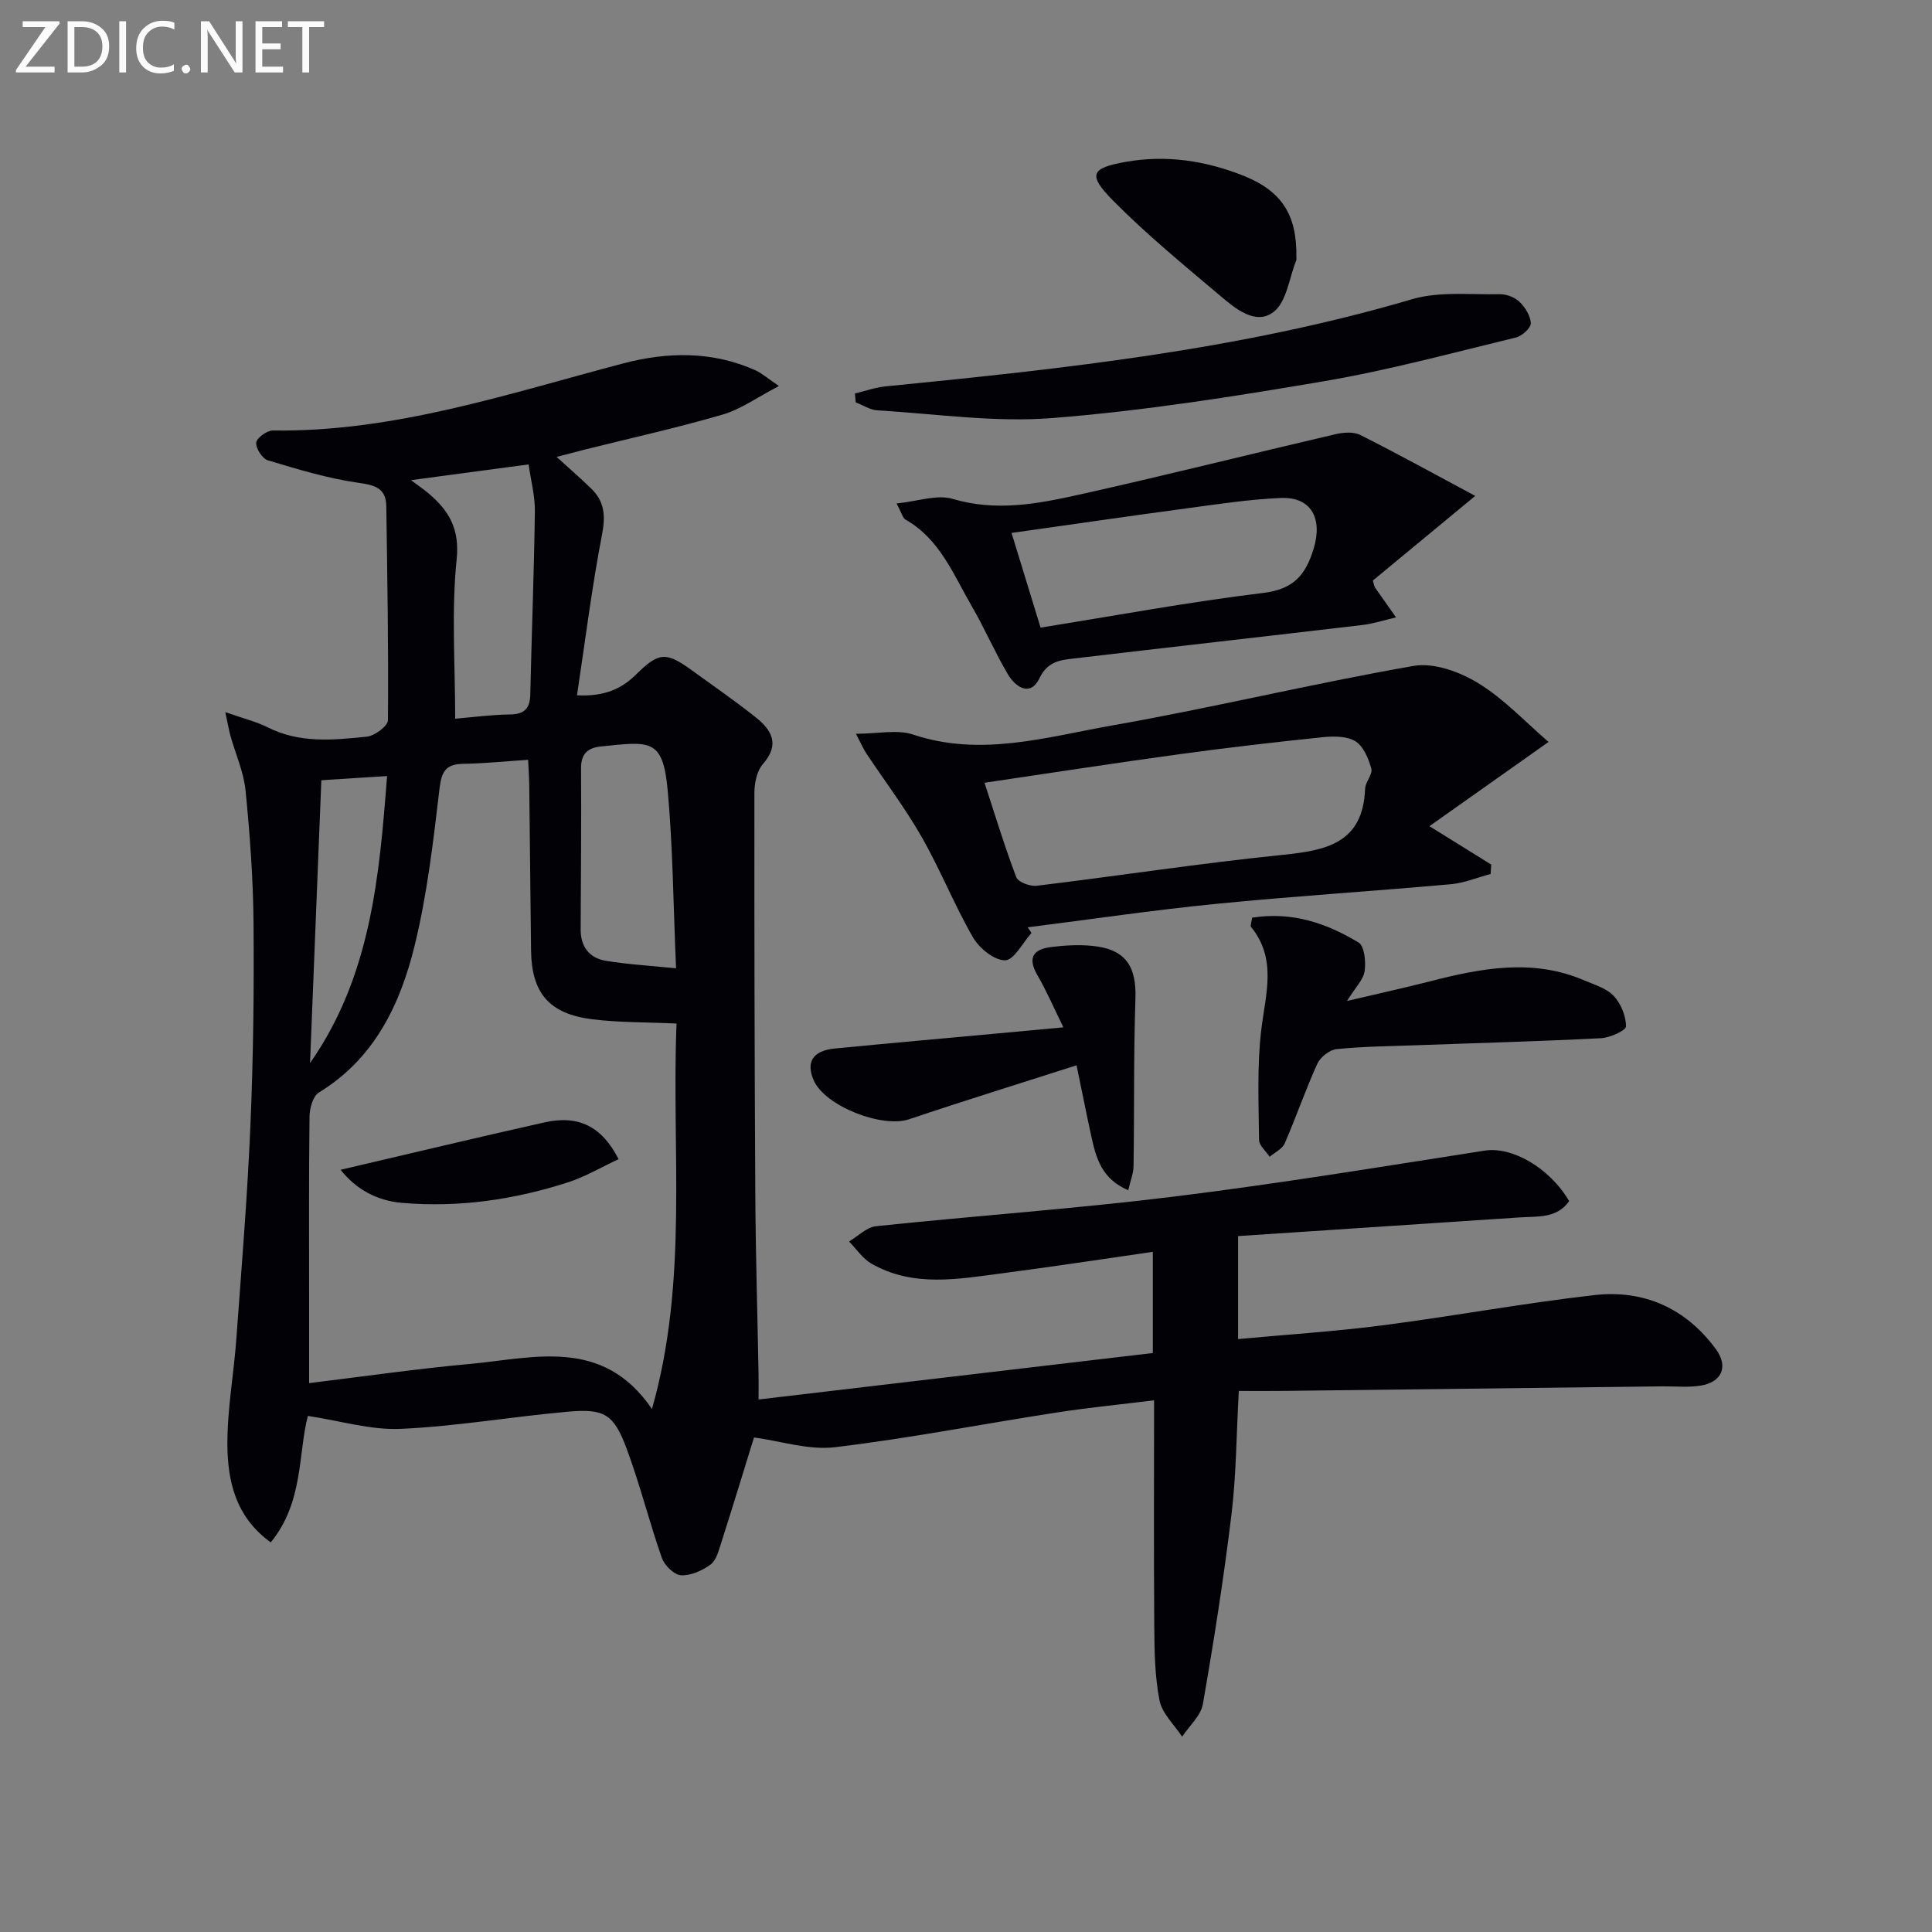
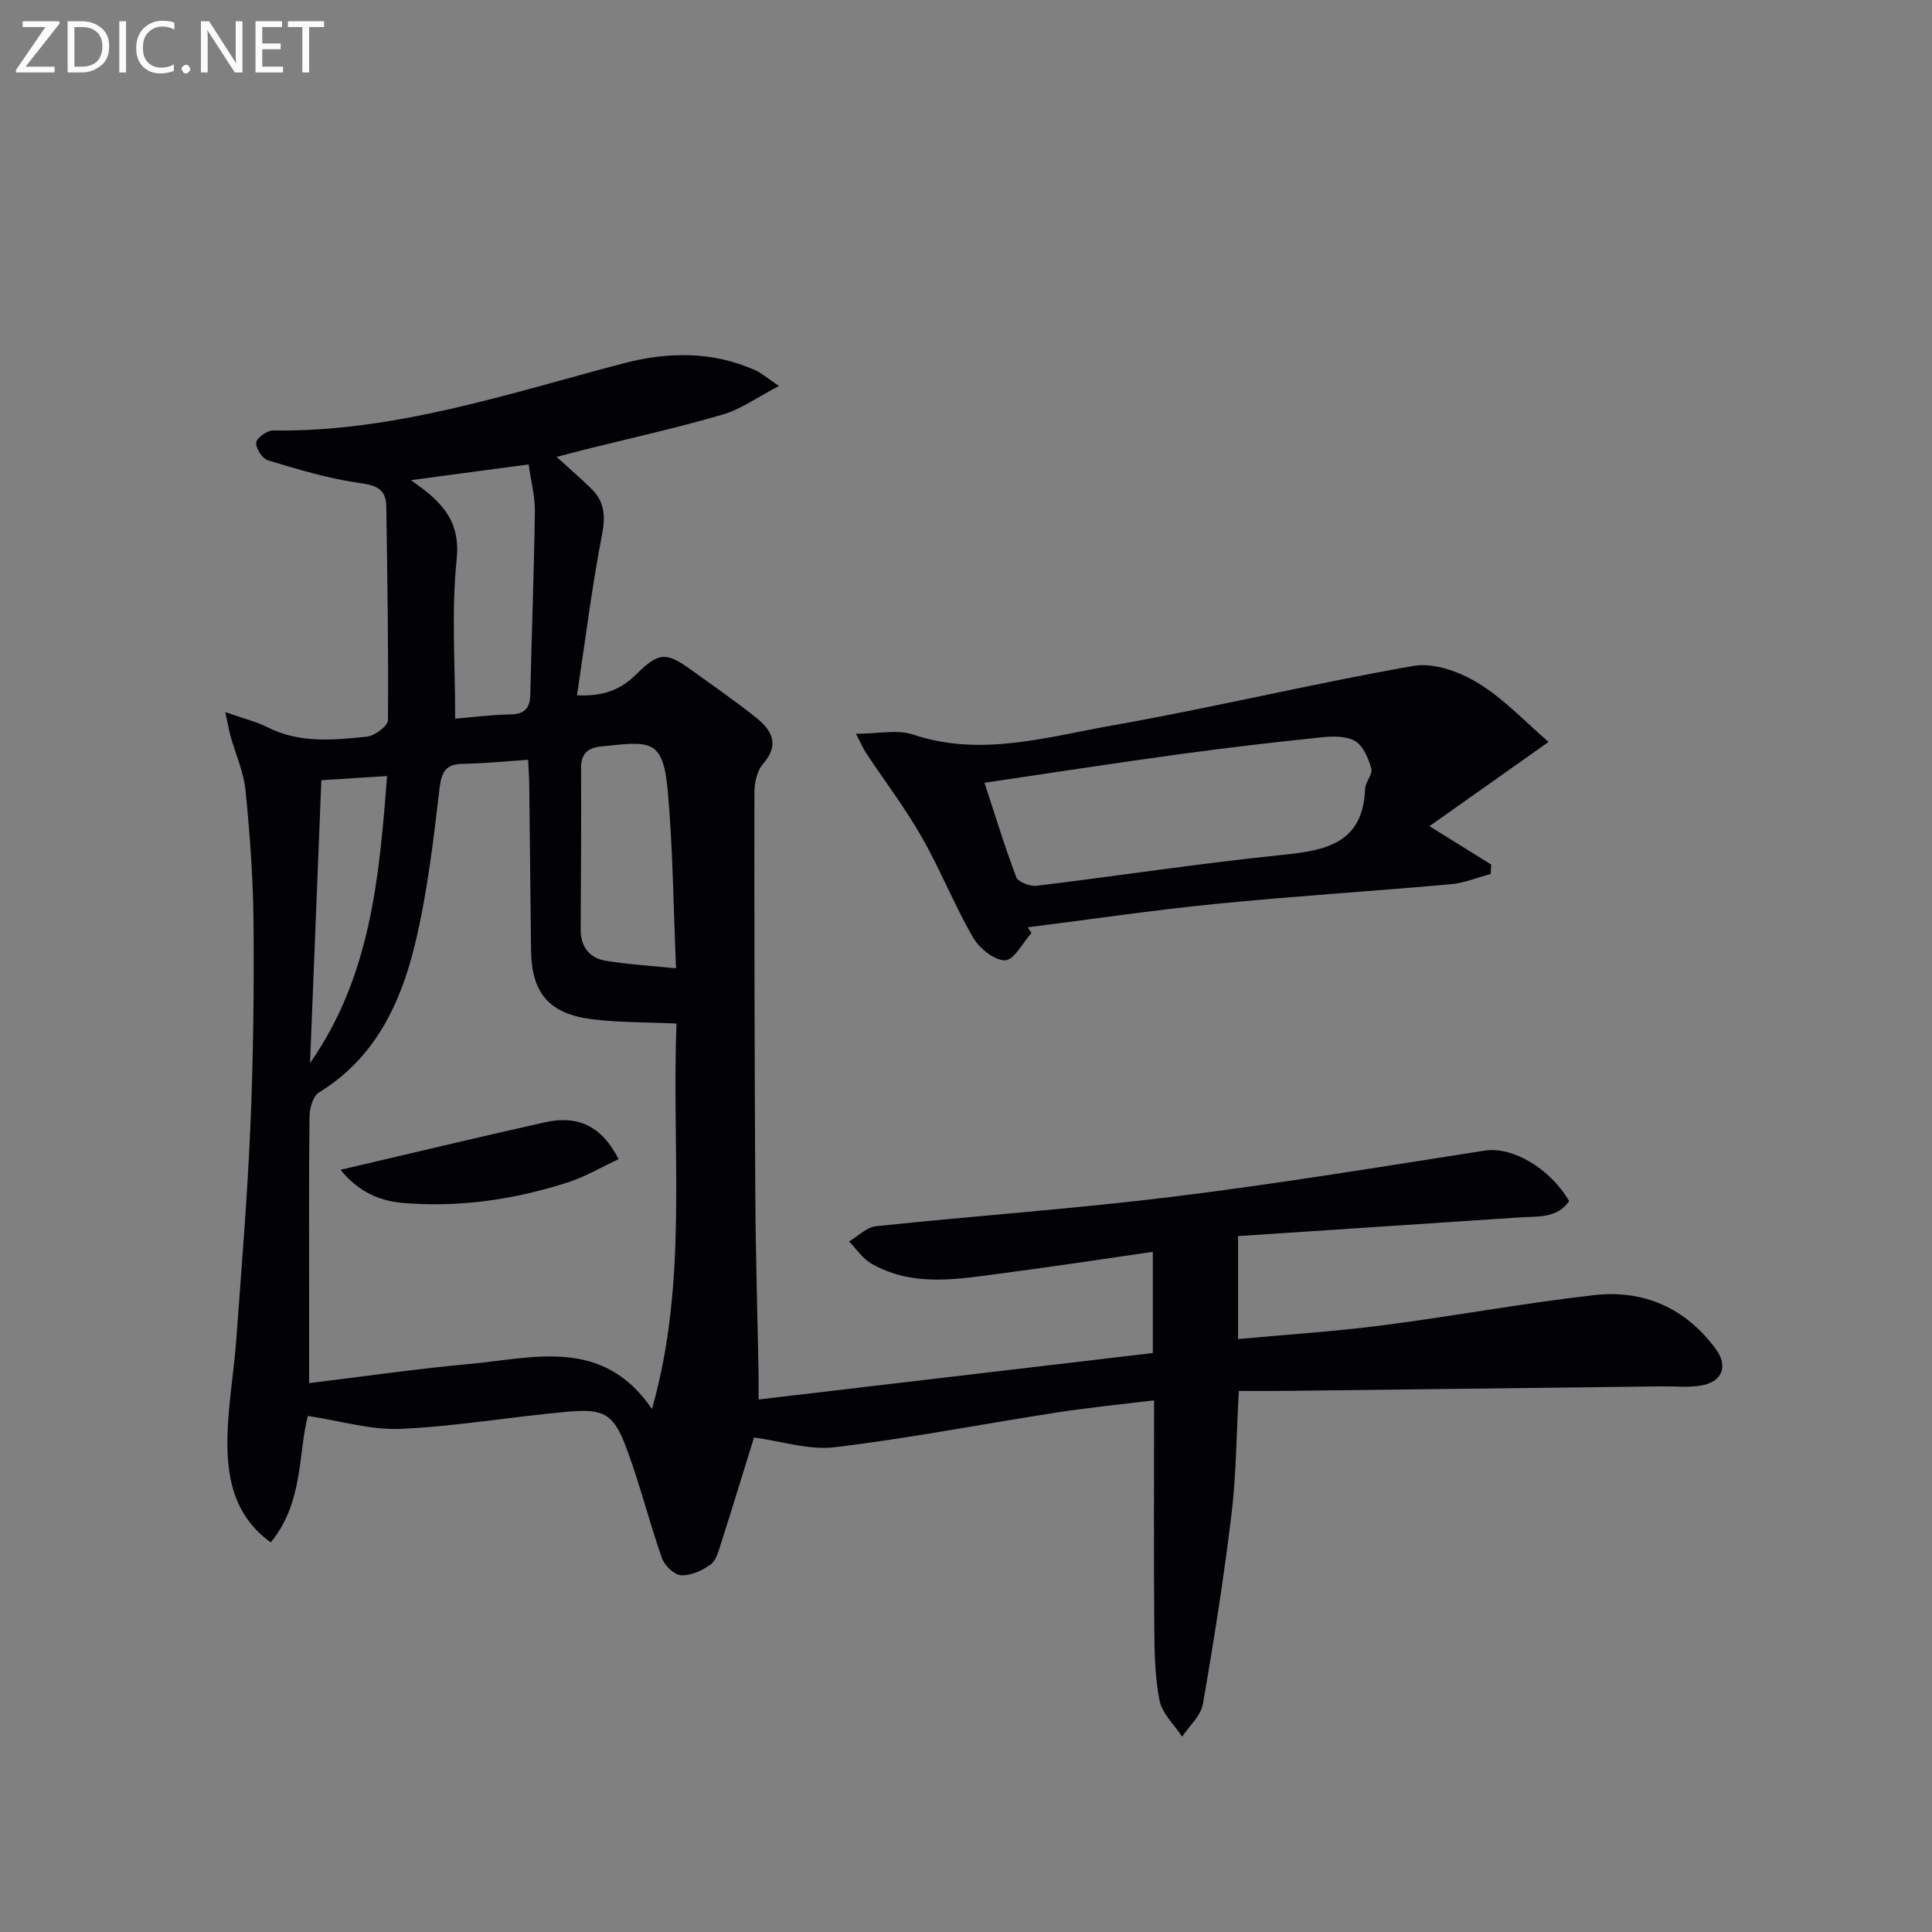
<svg xmlns="http://www.w3.org/2000/svg" enable-background="new 0 0 400 400" viewBox="0 0 400 400">
  <rect x="0" y="0" width="400" height="400" fill="#808080" stroke="none" />
  <g fill="#010106">
    <path d="m46.64 147.43c3.86 1.37 6.46 1.98 8.77 3.15 6.62 3.36 13.62 2.65 20.54 1.94 1.62-.17 4.36-2.21 4.37-3.41.13-14.74-.13-29.49-.34-44.24-.05-3.81-2.28-4.42-5.81-4.92-6.34-.9-12.56-2.8-18.72-4.65-1.14-.34-2.52-2.49-2.4-3.66.1-.98 2.24-2.53 3.45-2.51 25.16.35 48.69-7.62 72.57-13.9 9.12-2.4 18.43-2.56 27.34 1.44 1.31.59 2.42 1.6 4.86 3.25-4.5 2.34-7.89 4.82-11.68 5.92-9.4 2.74-18.97 4.86-28.48 7.23-1.75.44-3.49.91-5.87 1.53 2.62 2.39 4.95 4.4 7.15 6.54 2.76 2.67 3.01 5.62 2.26 9.51-2.1 10.85-3.46 21.84-5.19 33.31 5.6.26 9.16-1.27 12.23-4.31 4.69-4.64 6.18-4.75 11.49-.91 4.45 3.22 8.97 6.35 13.27 9.76 3.31 2.63 5.09 5.6 1.5 9.69-1.26 1.44-1.76 3.97-1.76 6-.03 27.78.03 55.57.19 83.35.07 12.31.45 24.62.67 36.93.03 1.64 0 3.29 0 5.28 27.46-3.24 54.45-6.42 81.63-9.62 0-7.08 0-13.68 0-20.95-10.5 1.51-20.74 3.08-31.02 4.42-9.21 1.2-18.56 3.01-27.27-2-1.81-1.04-3.08-3.02-4.6-4.56 1.86-1.1 3.64-2.97 5.6-3.17 20.49-2.15 41.07-3.59 61.52-6.11 21.56-2.66 43.03-6.19 64.5-9.54 5.51-.86 13.3 3.39 17.47 10.46-2.56 3.64-6.55 3.12-10.24 3.37-19.36 1.3-38.73 2.57-58.31 3.87v21.32c10.15-.94 20.05-1.57 29.87-2.84 14.65-1.89 29.19-4.59 43.86-6.26 10.26-1.17 18.95 2.69 25.19 11.18 2.6 3.54 1.32 6.79-3.05 7.54-2.59.44-5.31.14-7.98.17-26.09.32-52.18.63-78.26.94-3.12.04-6.24.01-9.48.01-.5 9-.52 17.32-1.51 25.52-1.59 13.15-3.65 26.26-5.93 39.31-.42 2.42-2.81 4.51-4.29 6.75-1.62-2.48-4.15-4.79-4.68-7.49-.99-5-1.05-10.24-1.09-15.38-.12-15.31-.04-30.62-.04-46.77-7.03.87-13.71 1.52-20.33 2.55-15.26 2.36-30.43 5.33-45.75 7.16-5.45.65-11.2-1.28-16.75-2.02-2.03 6.56-4.38 14.26-6.83 21.93-.5 1.57-1 3.54-2.18 4.39-1.72 1.25-4.09 2.33-6.11 2.21-1.43-.09-3.42-2.05-3.96-3.59-2.63-7.5-4.54-15.26-7.32-22.7-2.64-7.07-4.58-8.24-12.07-7.58-11.57 1.02-23.08 3.04-34.67 3.56-6.2.28-12.5-1.67-19.23-2.68-2.03 7.72-.87 17.92-7.69 26.18-7.28-5.25-8.93-12.68-8.97-20.3-.03-7.26 1.32-14.52 1.85-21.8 1.08-14.75 2.29-29.5 2.92-44.27.59-13.96.76-27.95.64-41.93-.08-9.13-.75-18.27-1.65-27.35-.39-3.87-2.08-7.6-3.15-11.41-.31-1.18-.51-2.38-1.05-4.84zm93.43 64.48c-6.3-.29-11.91-.19-17.43-.88-8.95-1.12-12.57-5.41-12.69-14.24-.15-11.33-.23-22.65-.37-33.98-.02-1.77-.15-3.53-.24-5.5-4.84.32-9.12.76-13.41.83-3.59.05-4.5 1.52-4.93 5.1-1.28 10.86-2.54 21.81-5.12 32.4-2.99 12.26-8.32 23.51-19.87 30.56-1.23.75-1.91 3.29-1.93 5.01-.15 12.84-.08 25.67-.08 38.5v16.65c11.51-1.4 22.32-2.97 33.18-3.96 13.34-1.22 27.61-5.64 37.8 9.32 7.59-26.59 4.03-53.47 5.09-79.81zm-45.83-63.11c3.45-.29 7.4-.82 11.36-.88 3-.05 4.13-1.25 4.19-4.15.28-12.64.78-25.27.95-37.91.04-3.19-.83-6.39-1.3-9.71-8.31 1.11-15.92 2.14-24.35 3.26 1.65 1.24 2.71 1.95 3.67 2.77 4.22 3.59 6.44 7.32 5.78 13.7-1.1 10.65-.3 21.51-.3 32.92zm45.73 51.68c-.57-13.04-.65-24.98-1.73-36.84-.99-10.86-3.68-10.13-13.85-9.09-2.65.27-4.11 1.47-4.09 4.49.08 11.14-.04 22.29-.08 33.43-.01 3.49 1.78 5.86 5.09 6.43 4.53.77 9.15 1.01 14.66 1.58zm-75.78 19.62c12.63-18.04 14.35-38.73 15.95-59.43-5.19.33-9.62.62-13.61.87-.79 19.54-1.57 39.05-2.34 58.56z" />
    <path d="m308.62 180.95c-2.75.73-5.46 1.87-8.24 2.12-16.21 1.45-32.47 2.46-48.66 4.07-13.02 1.29-25.97 3.21-38.95 4.85.26.39.53.78.79 1.17-1.82 2.02-3.63 5.64-5.47 5.66-2.25.02-5.35-2.5-6.65-4.76-3.88-6.73-6.76-14.03-10.62-20.78-3.43-6.01-7.65-11.57-11.49-17.35-.53-.79-.9-1.69-2.12-4.01 4.6 0 8.55-.93 11.82.16 14.05 4.7 27.64.51 41.17-1.87 20.9-3.68 41.56-8.69 62.46-12.34 4.19-.73 9.56 1.22 13.39 3.57 5.38 3.29 9.82 8.1 14.56 12.17-8.58 6.07-16.2 11.46-24.66 17.44 5.14 3.2 8.97 5.58 12.79 7.95-.05.67-.08 1.31-.12 1.95zm-104.79-18.89c2.22 6.76 4.18 13.25 6.58 19.56.39 1.01 2.85 1.93 4.21 1.77 16.96-2.05 33.86-4.66 50.85-6.39 9.09-.92 16.73-2.39 17.16-13.69.05-1.42 1.61-2.99 1.29-4.16-.58-2.09-1.62-4.63-3.28-5.67-1.76-1.1-4.53-1.08-6.78-.85-9.88 1.02-19.75 2.16-29.6 3.51-13.26 1.81-26.51 3.87-40.43 5.92z" />
-     <path d="m185.62 104.24c4.38-.44 8.37-1.92 11.62-.95 8.93 2.66 17.51 1.05 26.05-.85 17.76-3.95 35.42-8.4 53.15-12.53 1.65-.38 3.77-.57 5.18.14 7.65 3.84 15.15 7.99 23.81 12.62-7.99 6.61-14.68 12.14-21.2 17.53.28.89.3 1.24.48 1.49 1.43 2.05 2.88 4.09 4.32 6.13-2.32.54-4.61 1.3-6.96 1.58-19.93 2.35-39.87 4.59-59.8 6.94-2.84.33-5.39.62-7.07 4.1-1.85 3.84-4.91 1.89-6.51-.81-2.71-4.57-4.81-9.5-7.48-14.1-3.81-6.54-6.6-13.91-13.73-17.95-.59-.34-.79-1.37-1.86-3.34zm29.82 25.7c15.65-2.5 30.79-5.33 46.04-7.17 6.31-.76 8.82-3.64 10.51-9.22 1.86-6.15-.46-10.71-6.8-10.45-6.43.27-12.84 1.25-19.23 2.11-11.95 1.6-23.89 3.35-36.53 5.13 2.13 6.96 4.04 13.19 6.01 19.6z" />
-     <path d="m177 81.47c2.13-.51 4.24-1.27 6.41-1.48 36.69-3.63 73.31-7.55 108.9-18.03 5.67-1.67 12.08-.92 18.15-1.05 1.38-.03 3.11.6 4.09 1.54 1.19 1.15 2.34 2.93 2.38 4.48.03.98-1.82 2.64-3.08 2.95-13.21 3.19-26.36 6.77-39.74 9.05-18.63 3.17-37.37 6.13-56.19 7.62-11.97.95-24.16-.87-36.25-1.59-1.53-.09-3-1.08-4.5-1.65-.05-.61-.11-1.22-.17-1.84z" />
-     <path d="m259.23 190c8.28-1.32 15.45 1.15 22.05 5.14 1.22.74 1.54 3.98 1.25 5.92-.26 1.77-1.89 3.35-3.65 6.18 6.44-1.52 11.79-2.68 17.08-4.04 10.69-2.75 21.37-4.82 32.08-.21 2.12.91 4.6 1.63 6.08 3.22s2.54 4.17 2.52 6.3c-.01.86-3.32 2.34-5.18 2.44-12.77.65-25.56.99-38.34 1.46-5.47.2-10.96.24-16.4.8-1.45.15-3.36 1.66-3.99 3.04-2.45 5.4-4.38 11.03-6.74 16.47-.51 1.16-2.05 1.87-3.12 2.78-.77-1.17-2.19-2.33-2.2-3.51-.07-7.59-.43-15.25.46-22.75.88-7.4 3.31-14.65-2.11-21.33-.2-.28.1-.96.21-1.91z" />
-     <path d="m222.89 220.56c-12.08 3.87-23.42 7.38-34.67 11.17-5.59 1.88-17.42-2.72-19.75-8.06-1.66-3.8-.18-6.15 4.4-6.59 11.22-1.09 22.46-2.09 33.69-3.12 4.29-.4 8.58-.8 13.6-1.26-1.88-3.82-3.42-7.44-5.38-10.81-2.08-3.58-.87-5.35 2.8-5.81 2.79-.35 5.66-.52 8.44-.26 6.93.64 9.29 4.11 9.06 10.95-.39 11.55-.22 23.11-.39 34.67-.02 1.51-.65 3.01-1.1 4.98-5.6-2.36-6.69-6.82-7.68-11.32-.98-4.5-1.87-8.99-3.02-14.54z" />
-     <path d="m268.4 53.36c0 .17.05.35-.01.49-1.48 3.68-1.99 8.63-4.7 10.73-3.67 2.84-7.87-.64-11.01-3.3-7.58-6.41-15.3-12.73-22.26-19.78-5.3-5.37-4.53-6.71 2.68-7.99 8.39-1.49 16.5-.23 24.32 2.86 8.04 3.2 11.14 8.21 10.98 16.99z" />
    <path d="m70.52 242.19c14.21-3.31 28.18-6.67 42.2-9.81 7.01-1.57 11.86.78 15.35 7.61-3.51 1.63-6.87 3.64-10.51 4.81-11.14 3.59-22.59 5.25-34.32 4.24-5.36-.45-9.66-2.96-12.72-6.85z" />
  </g>
  <path d="m12.4 4.8-7.1 9h6v1.2h-8v-.5l6.1-8.9h-4.7v-1.2h7.6v.4z" fill="#fafbfa" />
  <path d="m14 14v-9.6h3c1.6 0 2.9.5 4 1.4s1.6 2.2 1.6 3.8-.5 3-1.6 3.9-2.4 1.5-4 1.5h-3zm1.4-8.4v8.2h1.6c1.3 0 2.4-.4 3.1-1.1s1.1-1.8 1.1-3.1-.4-2.3-1.2-3-1.8-1-3.1-1z" fill="#fafbfa" />
  <path d="m26.1 4.4v10.6h-1.4v-10.6z" fill="#fafbfa" />
  <path d="m36.1 14.6c-.8.4-1.8.6-2.9.6-1.5 0-2.7-.5-3.6-1.4s-1.4-2.2-1.4-3.8c0-1.7.5-3.1 1.5-4.1s2.3-1.6 3.9-1.6c1 0 1.8.1 2.5.4v1.4c-.8-.4-1.6-.6-2.5-.6-1.2 0-2.1.4-2.9 1.2s-1.1 1.8-1.1 3.2c0 1.3.3 2.3 1 3s1.6 1.1 2.7 1.1c1 0 2-.2 2.7-.7v1.3z" fill="#fafbfa" />
  <path d="m37.6 14.3c0-.2.1-.5.3-.6s.4-.3.6-.3c.3 0 .5.1.6.3s.3.4.3.6-.1.4-.3.6-.4.3-.6.3c-.3 0-.5-.1-.6-.3s-.3-.4-.3-.6z" fill="#fafbfa" />
  <path d="m50.2 15h-1.6l-5.3-8.2c-.2-.2-.3-.5-.4-.7 0 .2.1.7.1 1.5v7.4h-1.4v-10.6h1.7l5.2 8.1c.2.4.4.6.4.7 0-.3-.1-.8-.1-1.5v-7.3h1.4z" fill="#fafbfa" />
  <path d="m58.6 15h-5.7v-10.6h5.5v1.2h-4.1v3.4h3.8v1.2h-3.8v3.6h4.3z" fill="#fafbfa" />
  <path d="m67.1 5.6h-3.1v9.4h-1.4v-9.4h-3v-1.2h7.5z" fill="#fafbfa" />
</svg>